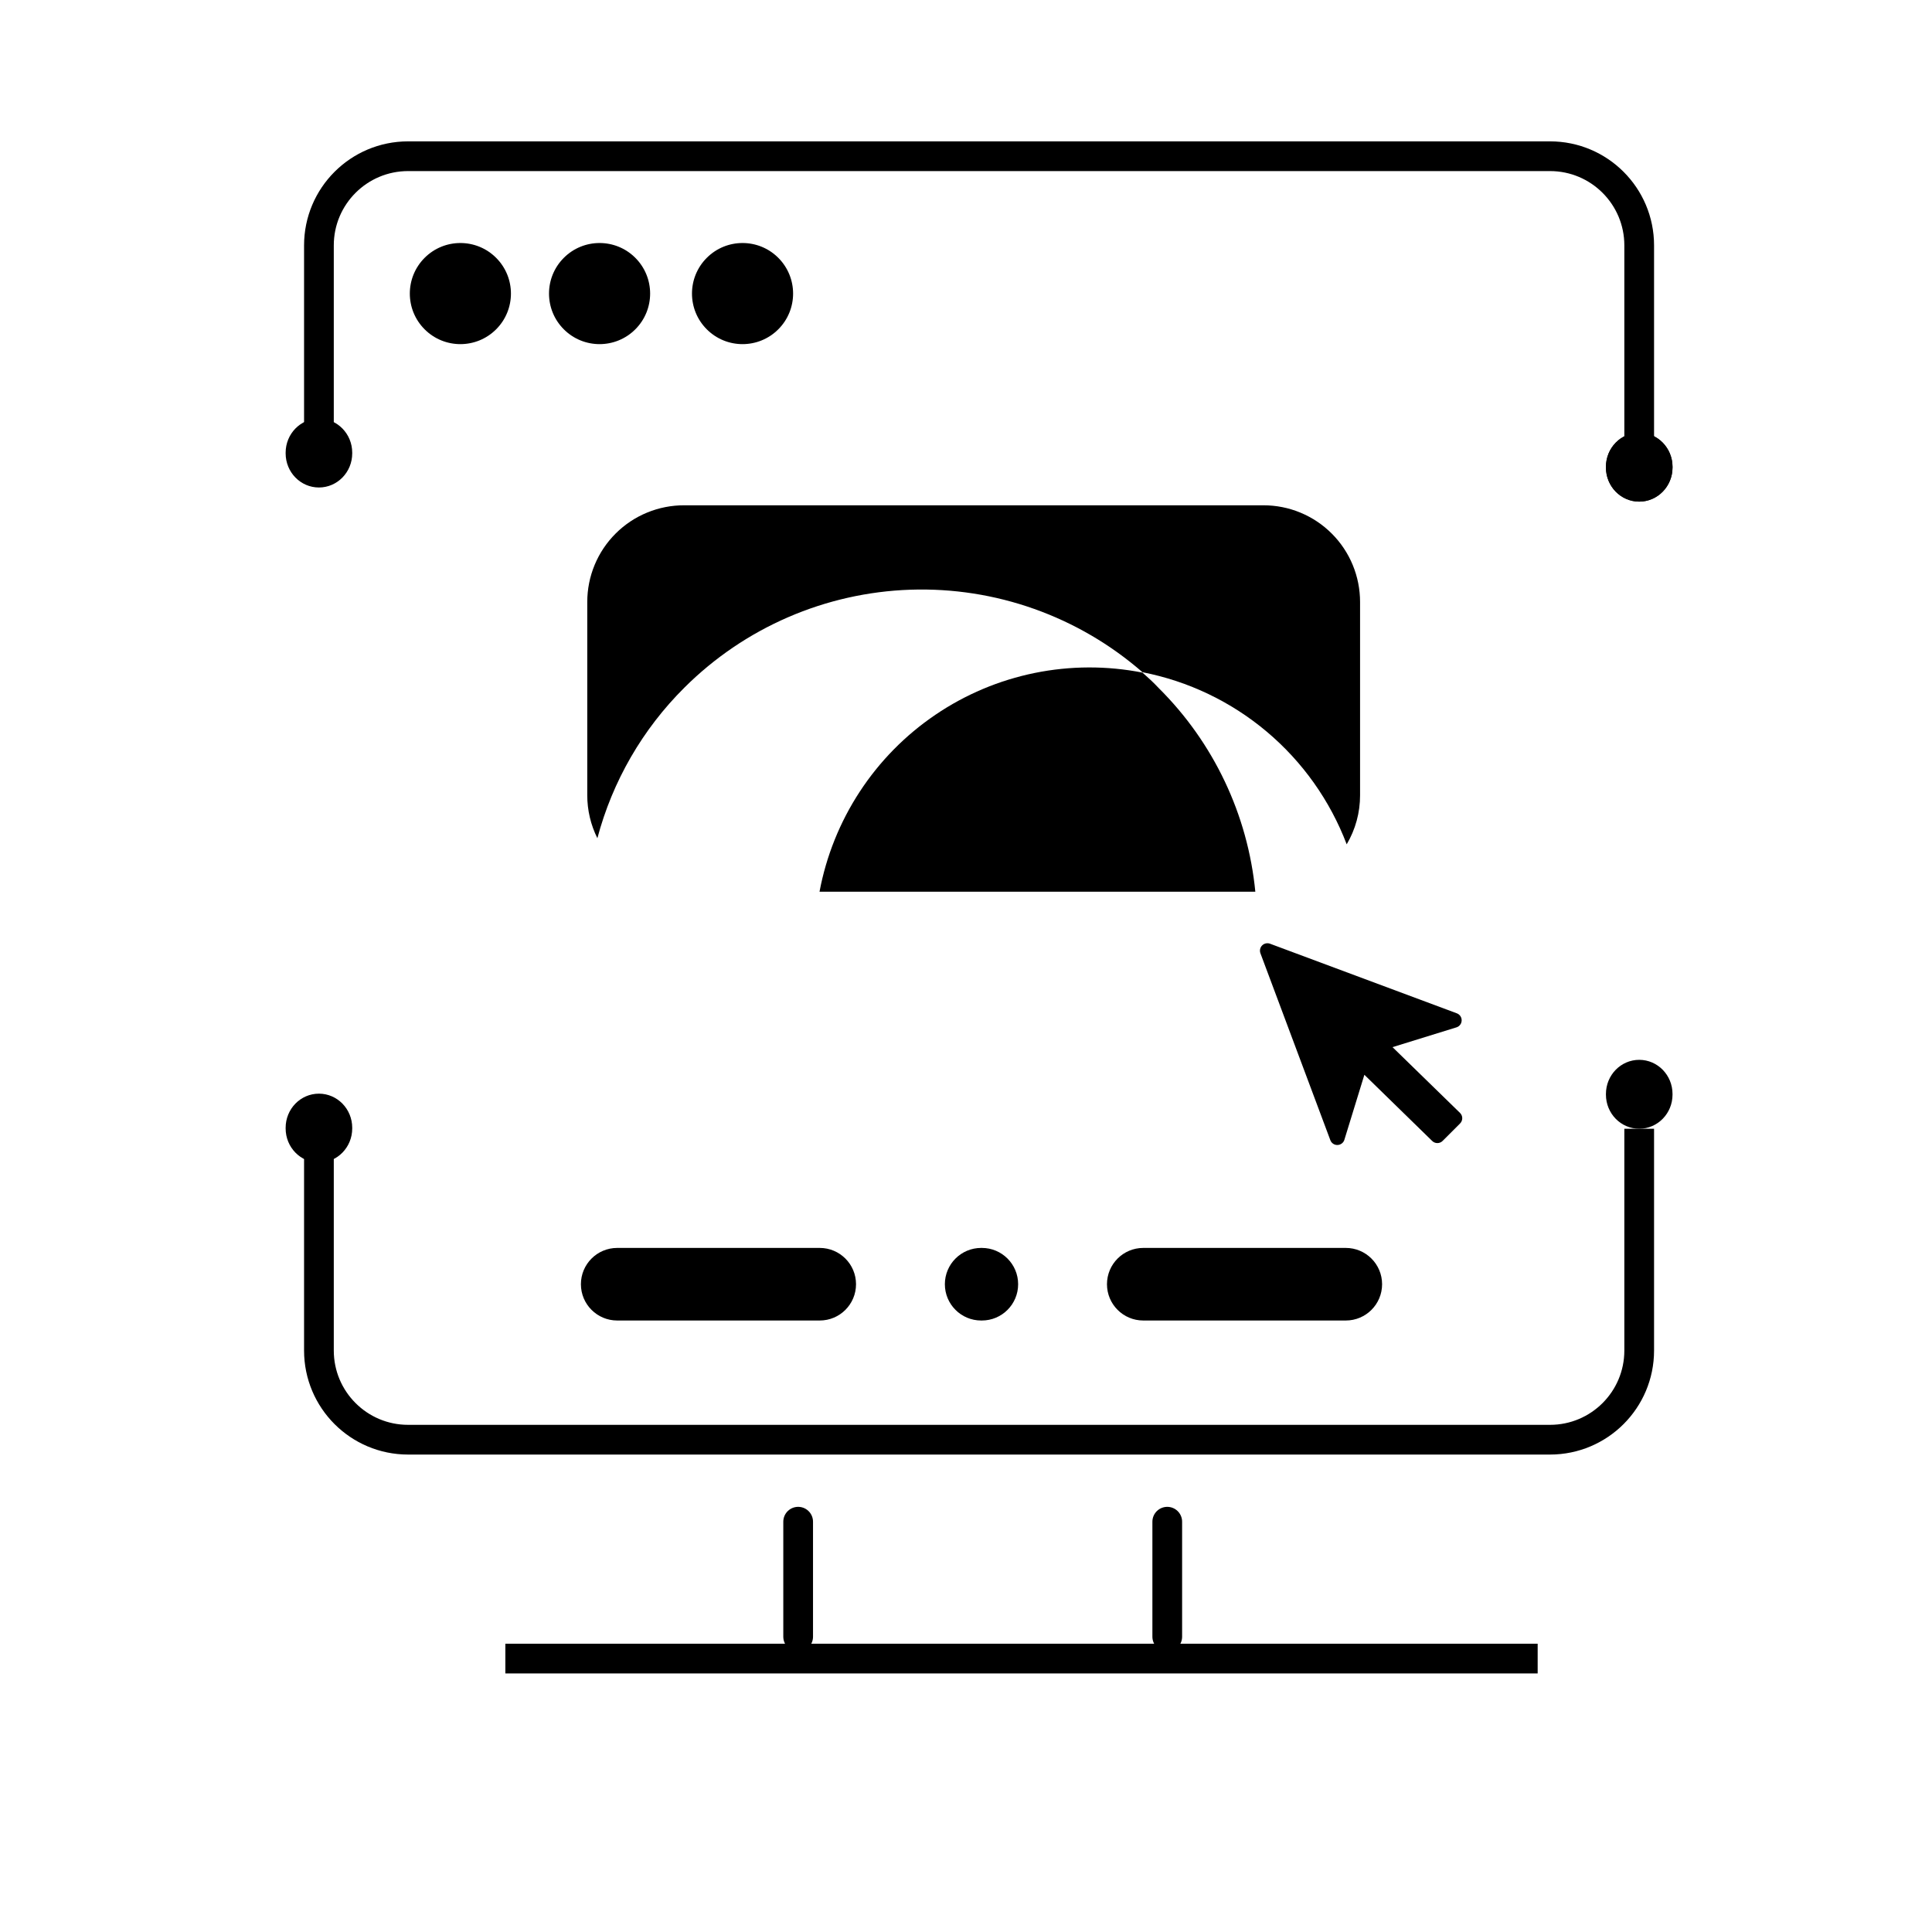
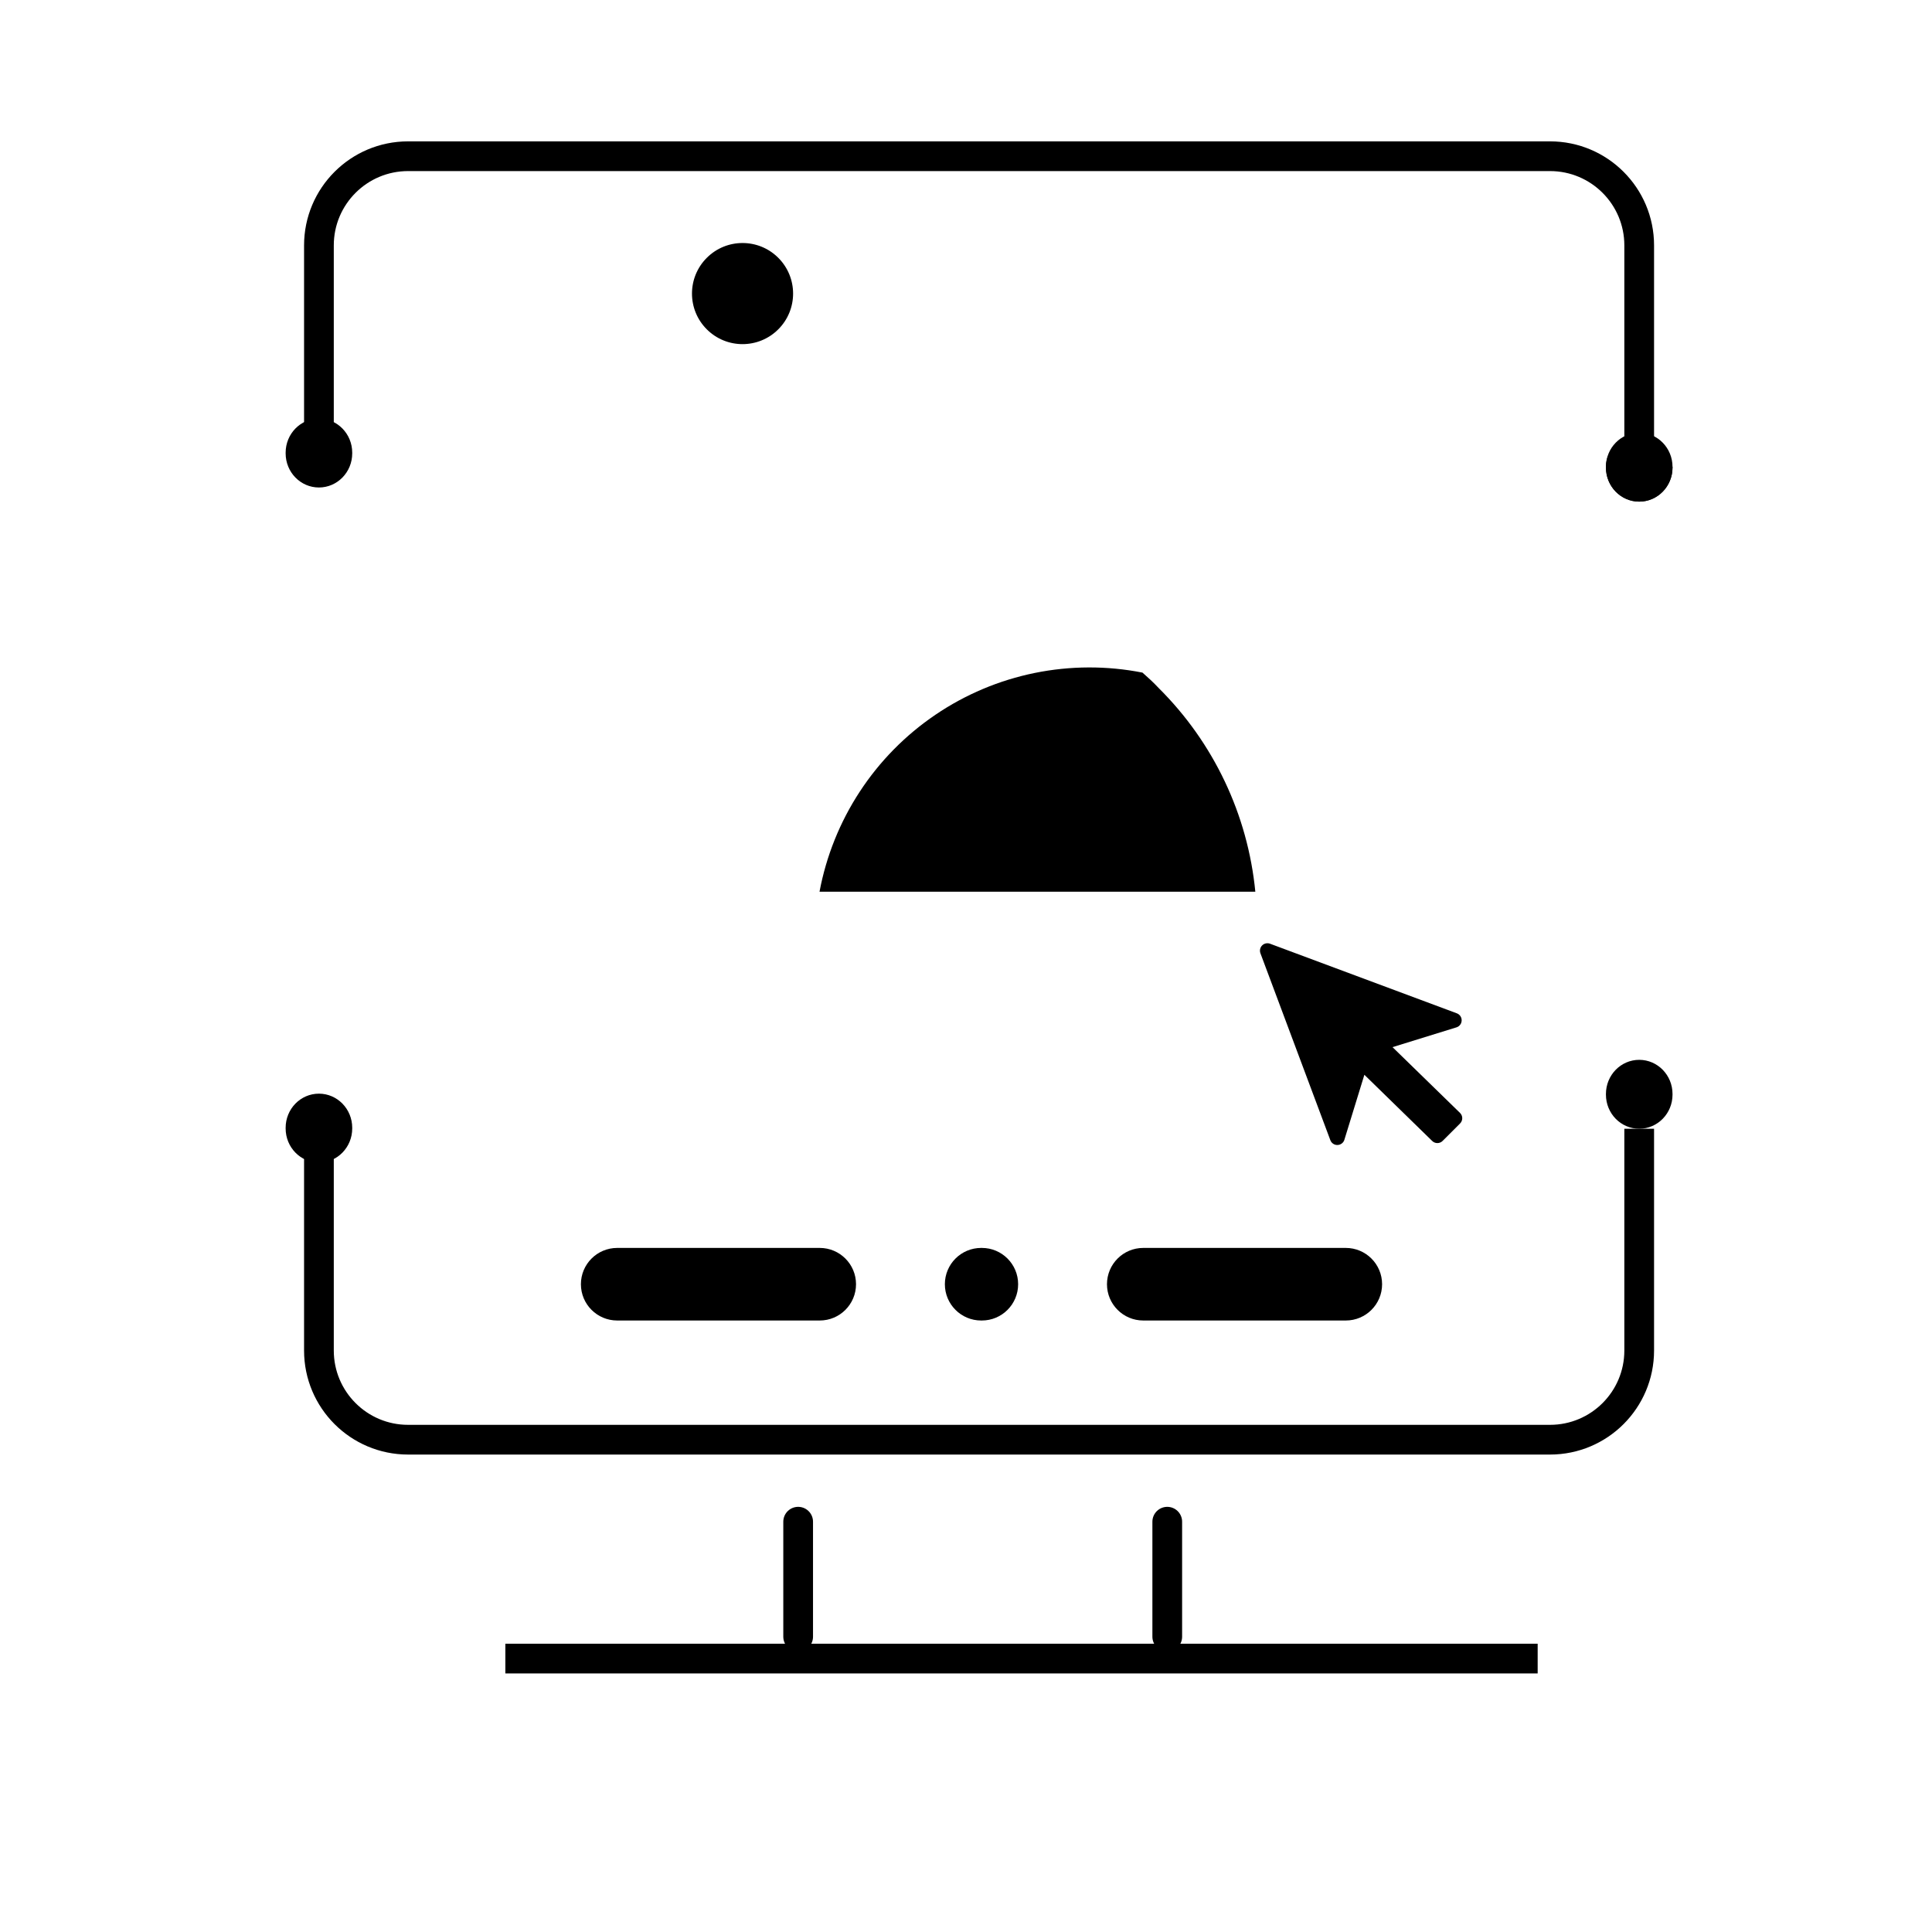
<svg xmlns="http://www.w3.org/2000/svg" width="65" height="65" viewBox="0 0 65 65" fill="none">
  <path d="M55.149 15.717V8.256C55.149 6.599 53.806 5.256 52.149 5.256H13.73C12.073 5.256 10.73 6.599 10.73 8.256V15.717" stroke="black" />
  <path d="M55.15 16.877C55.768 16.877 56.27 16.363 56.27 15.729V15.706C56.27 15.072 55.768 14.558 55.15 14.558C54.531 14.558 54.03 15.072 54.03 15.706V15.729C54.03 16.363 54.531 16.877 55.15 16.877Z" fill="black" />
-   <path d="M55.15 16.876C55.768 16.876 56.27 16.362 56.27 15.728V15.706C56.27 15.072 55.768 14.558 55.15 14.558C54.531 14.558 54.03 15.072 54.03 15.706V15.728C54.03 16.362 54.531 16.876 55.15 16.876Z" fill="black" />
+   <path d="M55.15 16.876C55.768 16.876 56.27 16.362 56.27 15.728V15.706C54.531 14.558 54.03 15.072 54.03 15.706V15.728C54.03 16.362 54.531 16.876 55.15 16.876Z" fill="black" />
  <path d="M10.73 16.401C11.348 16.401 11.85 15.887 11.85 15.253V15.23C11.85 14.596 11.348 14.082 10.73 14.082C10.111 14.082 9.61 14.596 9.61 15.23V15.253C9.61 15.887 10.111 16.401 10.73 16.401Z" fill="black" />
  <path d="M10.73 39.114C11.348 39.114 11.85 38.6 11.85 37.966V37.943C11.85 37.309 11.348 36.795 10.73 36.795C10.111 36.795 9.61 37.309 9.61 37.943V37.966C9.61 38.6 10.111 39.114 10.73 39.114Z" fill="black" />
  <path d="M55.15 37.975C55.768 37.975 56.27 37.462 56.27 36.828V36.805C56.27 36.171 55.768 35.657 55.15 35.657C54.531 35.657 54.03 36.171 54.03 36.805V36.828C54.03 37.462 54.531 37.975 55.15 37.975Z" fill="black" />
  <path d="M10.73 37.976L10.73 45.437C10.73 47.094 12.073 48.437 13.73 48.437L52.149 48.437C53.806 48.437 55.149 47.094 55.149 45.437L55.149 37.976" stroke="black" />
  <line x1="26.853" y1="51.196" x2="26.853" y2="55.066" stroke="black" stroke-linecap="round" />
  <line x1="17.002" y1="55.801" x2="51.733" y2="55.801" stroke="black" />
  <line x1="39.271" y1="51.196" x2="39.271" y2="55.066" stroke="black" stroke-linecap="round" />
-   <circle cx="15.489" cy="9.877" r="1.701" transform="rotate(-135 15.489 9.877)" fill="black" />
-   <circle cx="20.172" cy="9.877" r="1.701" transform="rotate(-135 20.172 9.877)" fill="black" />
  <circle cx="24.982" cy="9.877" r="1.701" transform="rotate(-135 24.982 9.877)" fill="black" />
  <path d="M19.544 43.206C19.544 43.88 20.091 44.427 20.765 44.427H27.579C28.253 44.427 28.8 43.88 28.8 43.206C28.8 42.532 28.253 41.985 27.579 41.985H20.765C20.091 41.985 19.544 42.532 19.544 43.206V43.206Z" fill="black" />
  <path d="M37.243 43.206C37.243 43.88 37.789 44.427 38.464 44.427H45.278C45.952 44.427 46.499 43.88 46.499 43.206C46.499 42.532 45.952 41.985 45.278 41.985H38.464C37.789 41.985 37.243 42.532 37.243 43.206Z" fill="black" />
  <path d="M33.01 41.985C32.335 41.985 31.789 42.532 31.789 43.206C31.789 43.88 32.335 44.427 33.01 44.427H33.034C33.708 44.427 34.254 43.88 34.254 43.206C34.254 42.532 33.708 41.985 33.034 41.985H33.01Z" fill="black" />
  <path d="M27.572 30H42.234C41.981 27.407 40.831 24.984 38.983 23.149C38.806 22.959 38.624 22.793 38.437 22.629C37.24 22.393 36.007 22.398 34.811 22.641C33.615 22.885 32.479 23.363 31.469 24.049C30.459 24.734 29.594 25.613 28.926 26.634C28.257 27.656 27.797 28.8 27.572 30Z" fill="black" />
-   <path d="M23.019 17H42.509C42.937 17 43.359 17.084 43.754 17.248C44.148 17.412 44.507 17.651 44.808 17.954C45.11 18.256 45.349 18.615 45.512 19.01C45.675 19.405 45.758 19.828 45.758 20.255V26.755C45.759 27.336 45.604 27.906 45.308 28.406C44.749 26.936 43.825 25.633 42.623 24.62C41.421 23.607 39.98 22.917 38.437 22.616C36.279 20.735 33.489 19.744 30.628 19.84C27.768 19.937 25.051 21.114 23.024 23.136C21.617 24.535 20.607 26.283 20.098 28.201C19.874 27.751 19.757 27.255 19.758 26.753V20.253C19.758 19.825 19.842 19.401 20.006 19.006C20.17 18.61 20.411 18.251 20.714 17.949C21.017 17.647 21.376 17.407 21.772 17.245C22.168 17.082 22.591 16.999 23.019 17Z" fill="black" />
  <g clip-path="url(#clip0_1_6299)">
    <path d="M49.008 34.09L42.728 31.75C42.683 31.733 42.634 31.73 42.588 31.74C42.541 31.75 42.498 31.773 42.464 31.807C42.43 31.84 42.407 31.883 42.396 31.93C42.386 31.976 42.389 32.025 42.405 32.07L44.758 38.36C44.776 38.409 44.809 38.45 44.852 38.48C44.895 38.509 44.947 38.524 44.998 38.522C45.05 38.521 45.101 38.503 45.142 38.472C45.184 38.441 45.215 38.397 45.23 38.347L45.903 36.16L48.183 38.385C48.23 38.432 48.293 38.458 48.359 38.458C48.425 38.458 48.489 38.432 48.535 38.385L49.123 37.797C49.169 37.751 49.196 37.687 49.196 37.621C49.196 37.555 49.169 37.492 49.123 37.445L46.85 35.23L49.008 34.562C49.057 34.545 49.099 34.514 49.13 34.471C49.16 34.429 49.176 34.378 49.176 34.326C49.176 34.274 49.16 34.224 49.13 34.181C49.099 34.139 49.057 34.107 49.008 34.09Z" fill="black" />
  </g>
  <defs>
    <clipPath id="clip0_1_6299">
      <rect width="9" height="9" fill="white" transform="translate(41.758 31)" />
    </clipPath>
  </defs>
</svg>